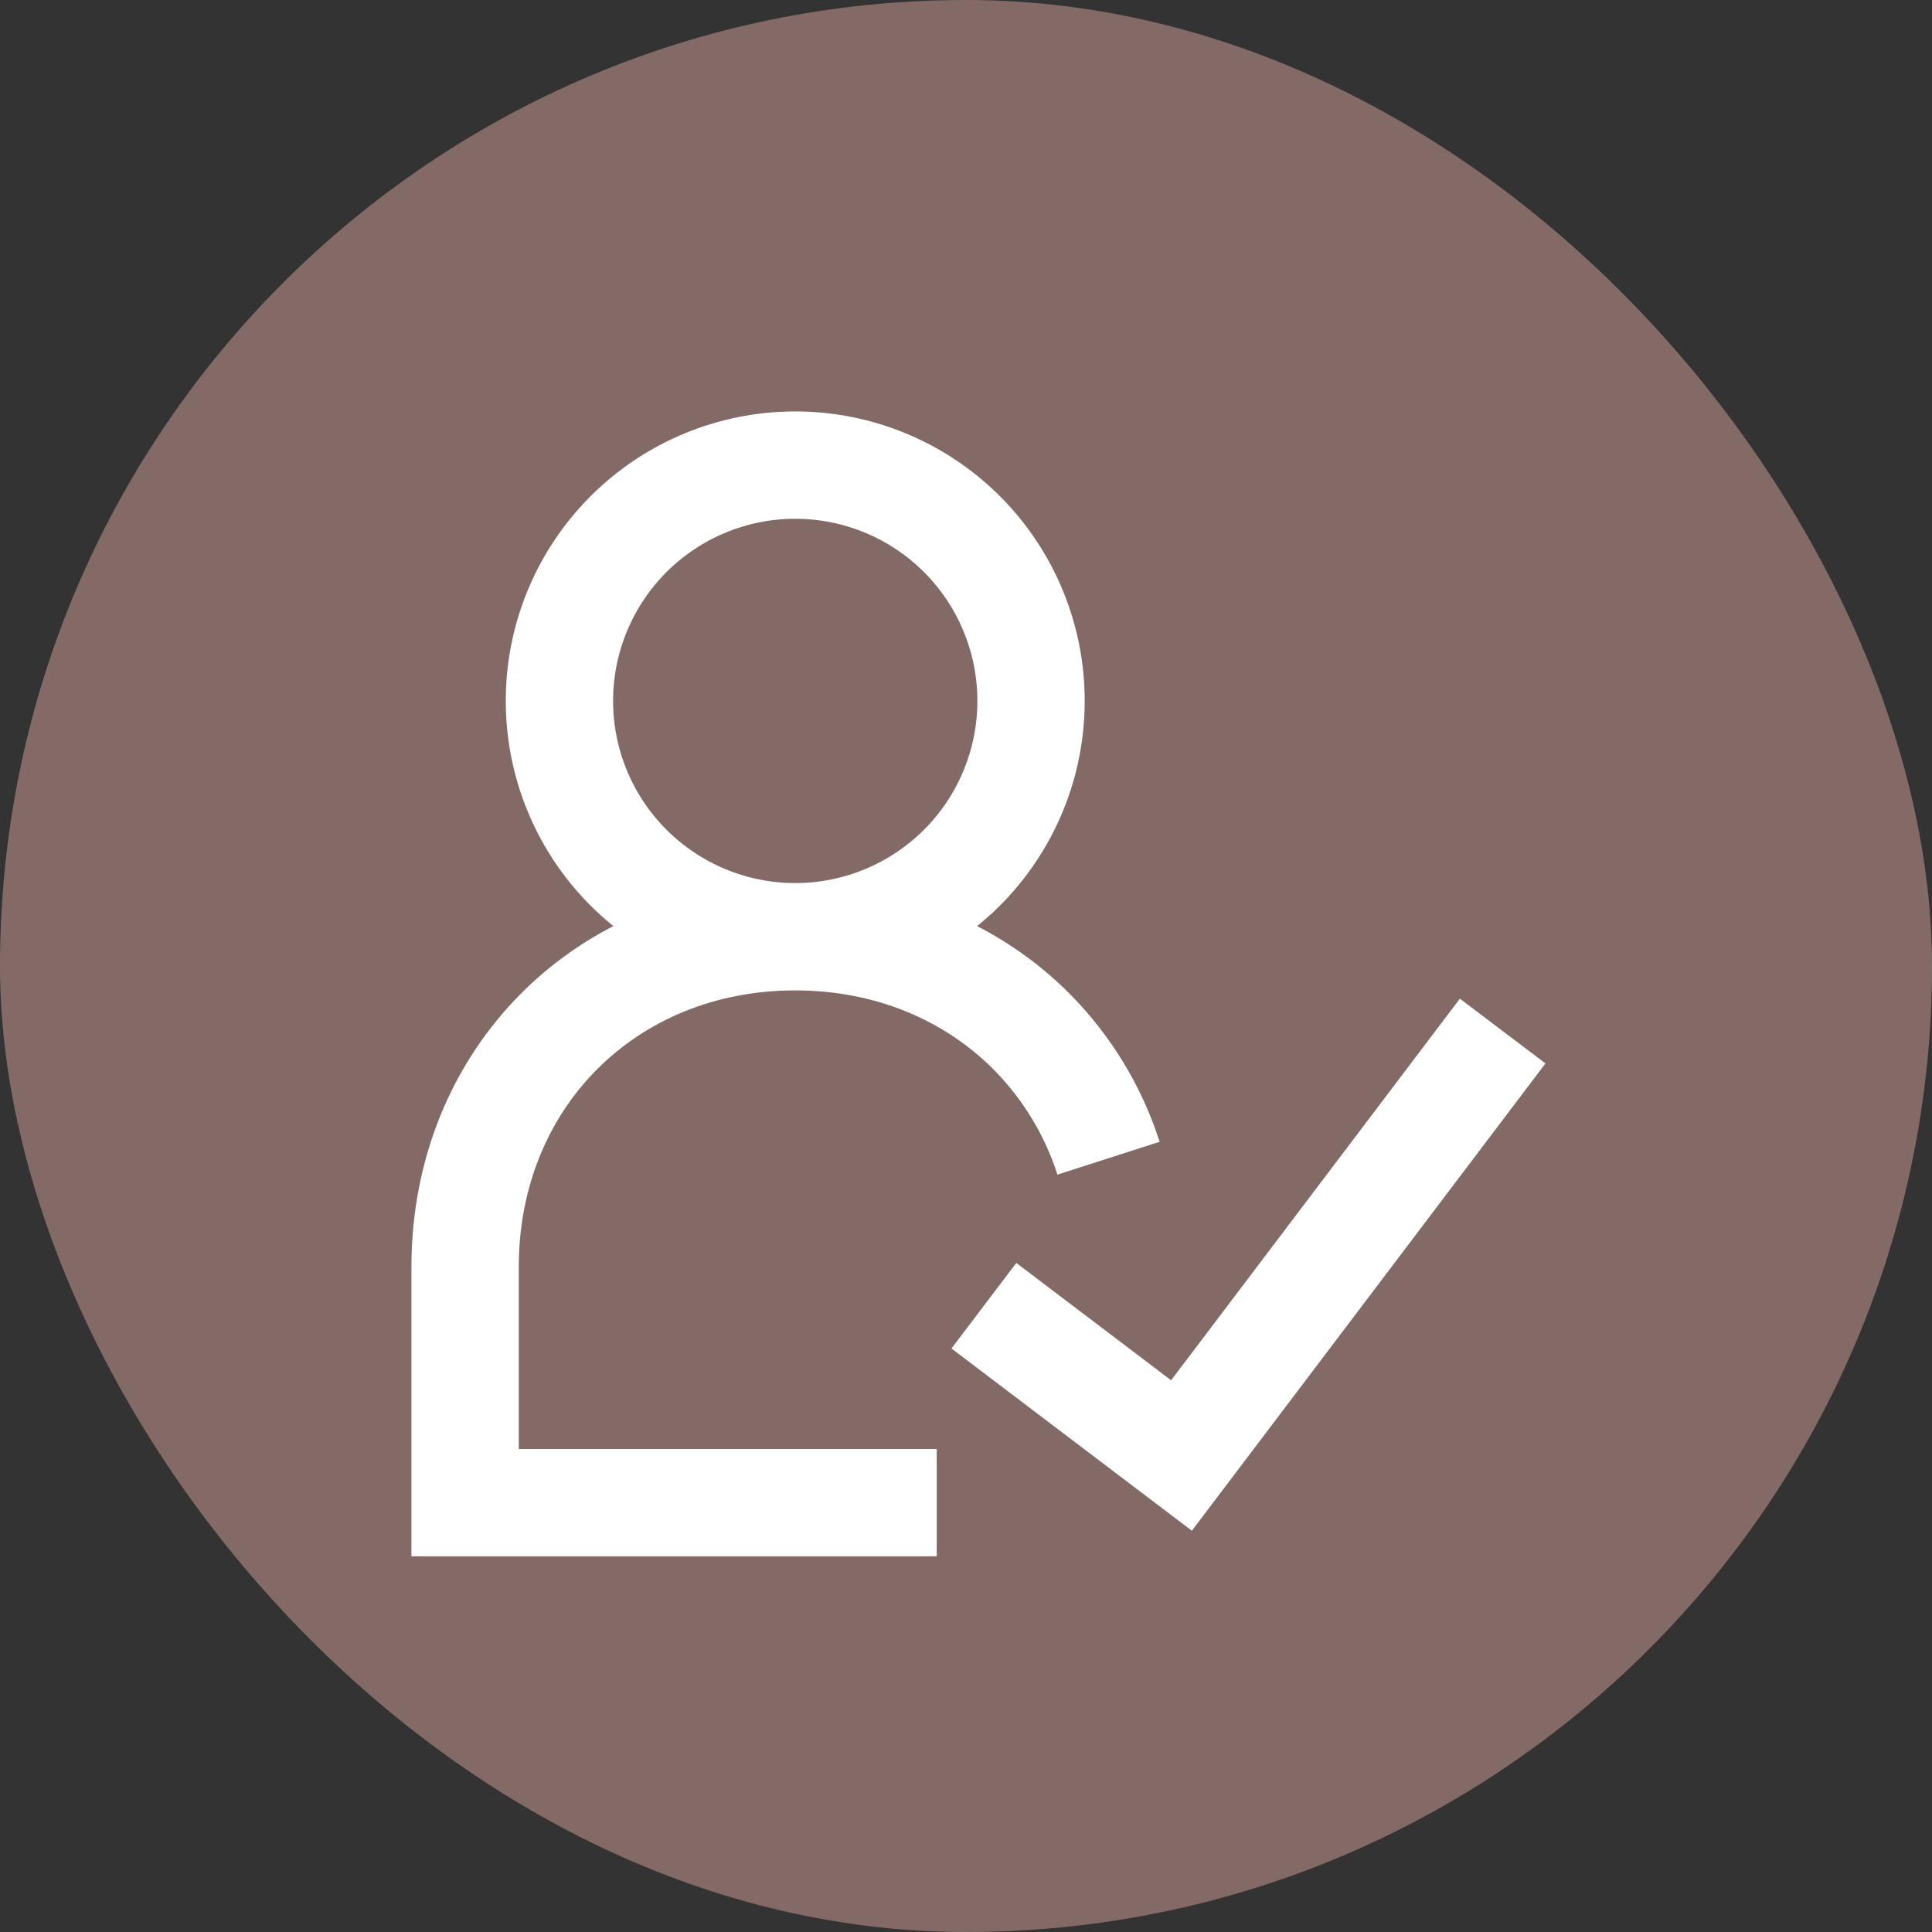
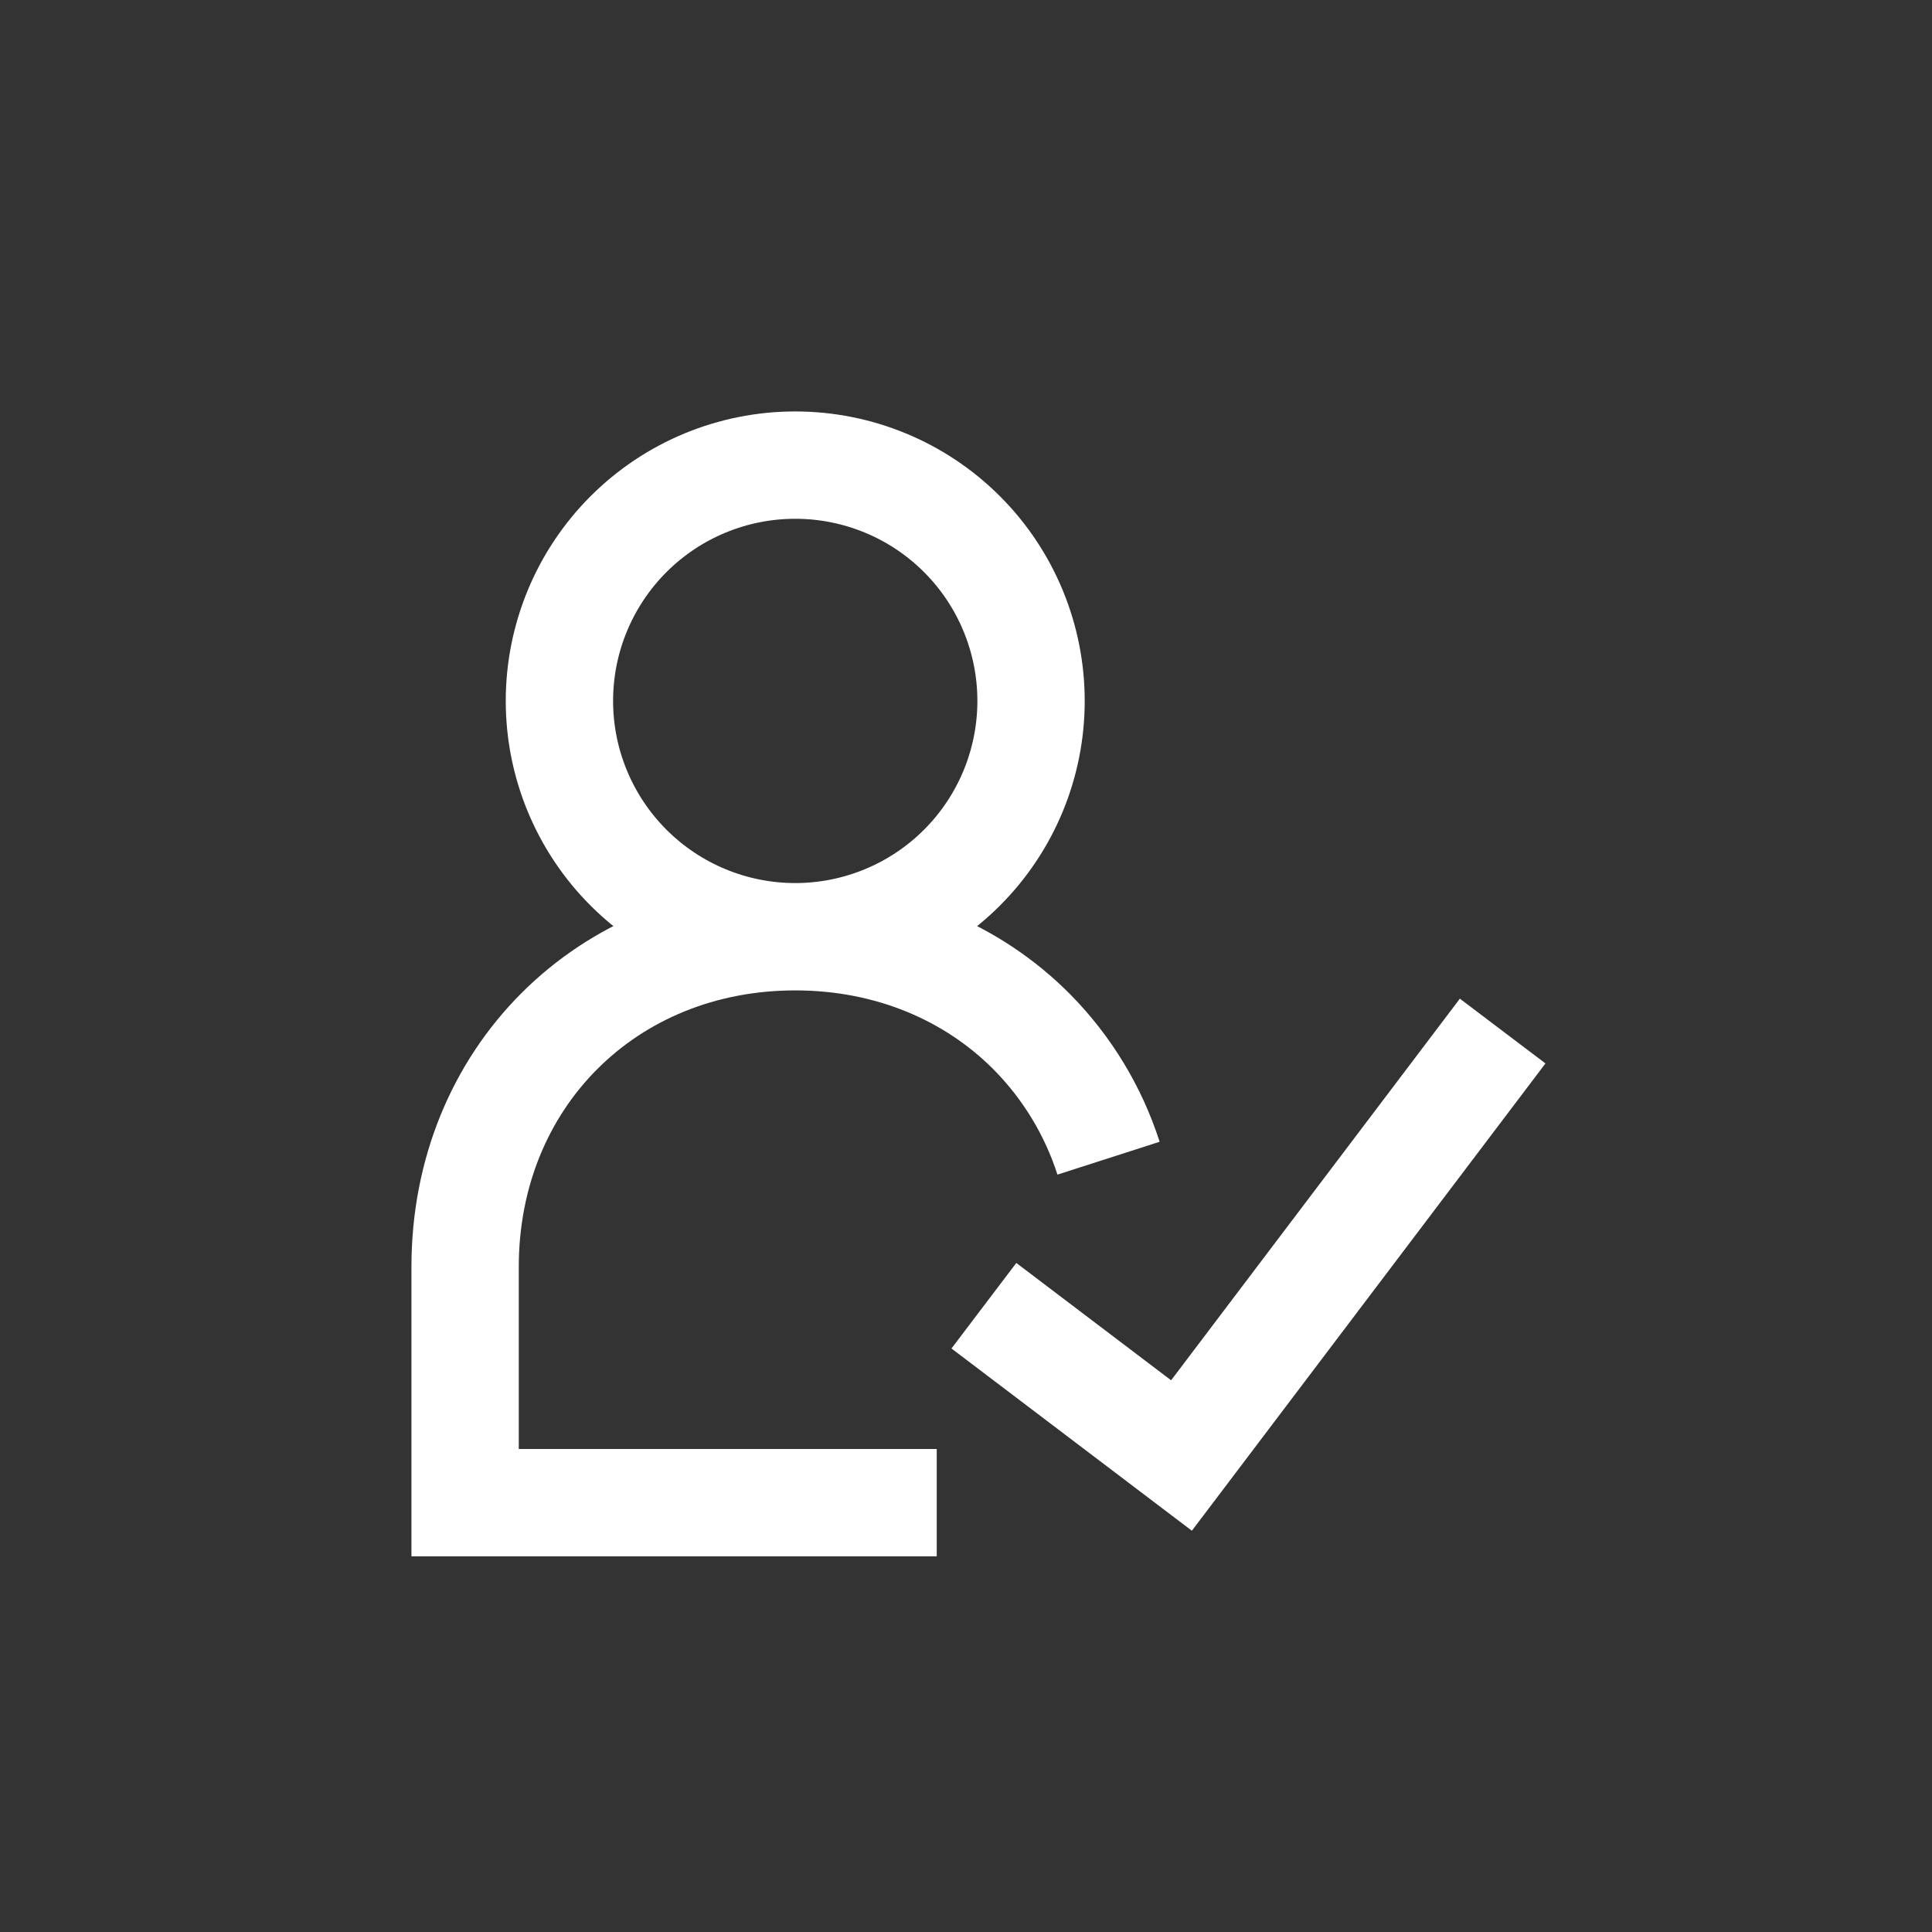
<svg xmlns="http://www.w3.org/2000/svg" width="54" height="54" viewBox="0 0 54 54" fill="none">
  <rect x="0" y="0" width="54" height="54" fill="#333333" stroke="none" />
-   <rect width="54" height="54" rx="27" fill="#846A66" />
-   <path d="M22.227 26.182C23.975 26.182 25.652 25.487 26.888 24.251C28.124 23.015 28.818 21.339 28.818 19.591C28.818 17.843 28.124 16.166 26.888 14.93C25.652 13.694 23.975 13 22.227 13C20.479 13 18.803 13.694 17.567 14.93C16.331 16.166 15.636 17.843 15.636 19.591C15.636 21.339 16.331 23.015 17.567 24.251C18.803 25.487 20.479 26.182 22.227 26.182ZM22.227 26.182C24.881 26.182 27.2 27.184 28.849 28.849C29.826 29.84 30.558 31.047 30.984 32.372M22.227 26.182C16.954 26.182 13 30.136 13 35.409V42H26.182M27.5 36.495L33.023 40.682L42 28.818" stroke="white" stroke-width="3" />
+   <path d="M22.227 26.182C23.975 26.182 25.652 25.487 26.888 24.251C28.124 23.015 28.818 21.339 28.818 19.591C28.818 17.843 28.124 16.166 26.888 14.93C25.652 13.694 23.975 13 22.227 13C20.479 13 18.803 13.694 17.567 14.93C16.331 16.166 15.636 17.843 15.636 19.591C15.636 21.339 16.331 23.015 17.567 24.251C18.803 25.487 20.479 26.182 22.227 26.182M22.227 26.182C24.881 26.182 27.2 27.184 28.849 28.849C29.826 29.84 30.558 31.047 30.984 32.372M22.227 26.182C16.954 26.182 13 30.136 13 35.409V42H26.182M27.5 36.495L33.023 40.682L42 28.818" stroke="white" stroke-width="3" />
</svg>